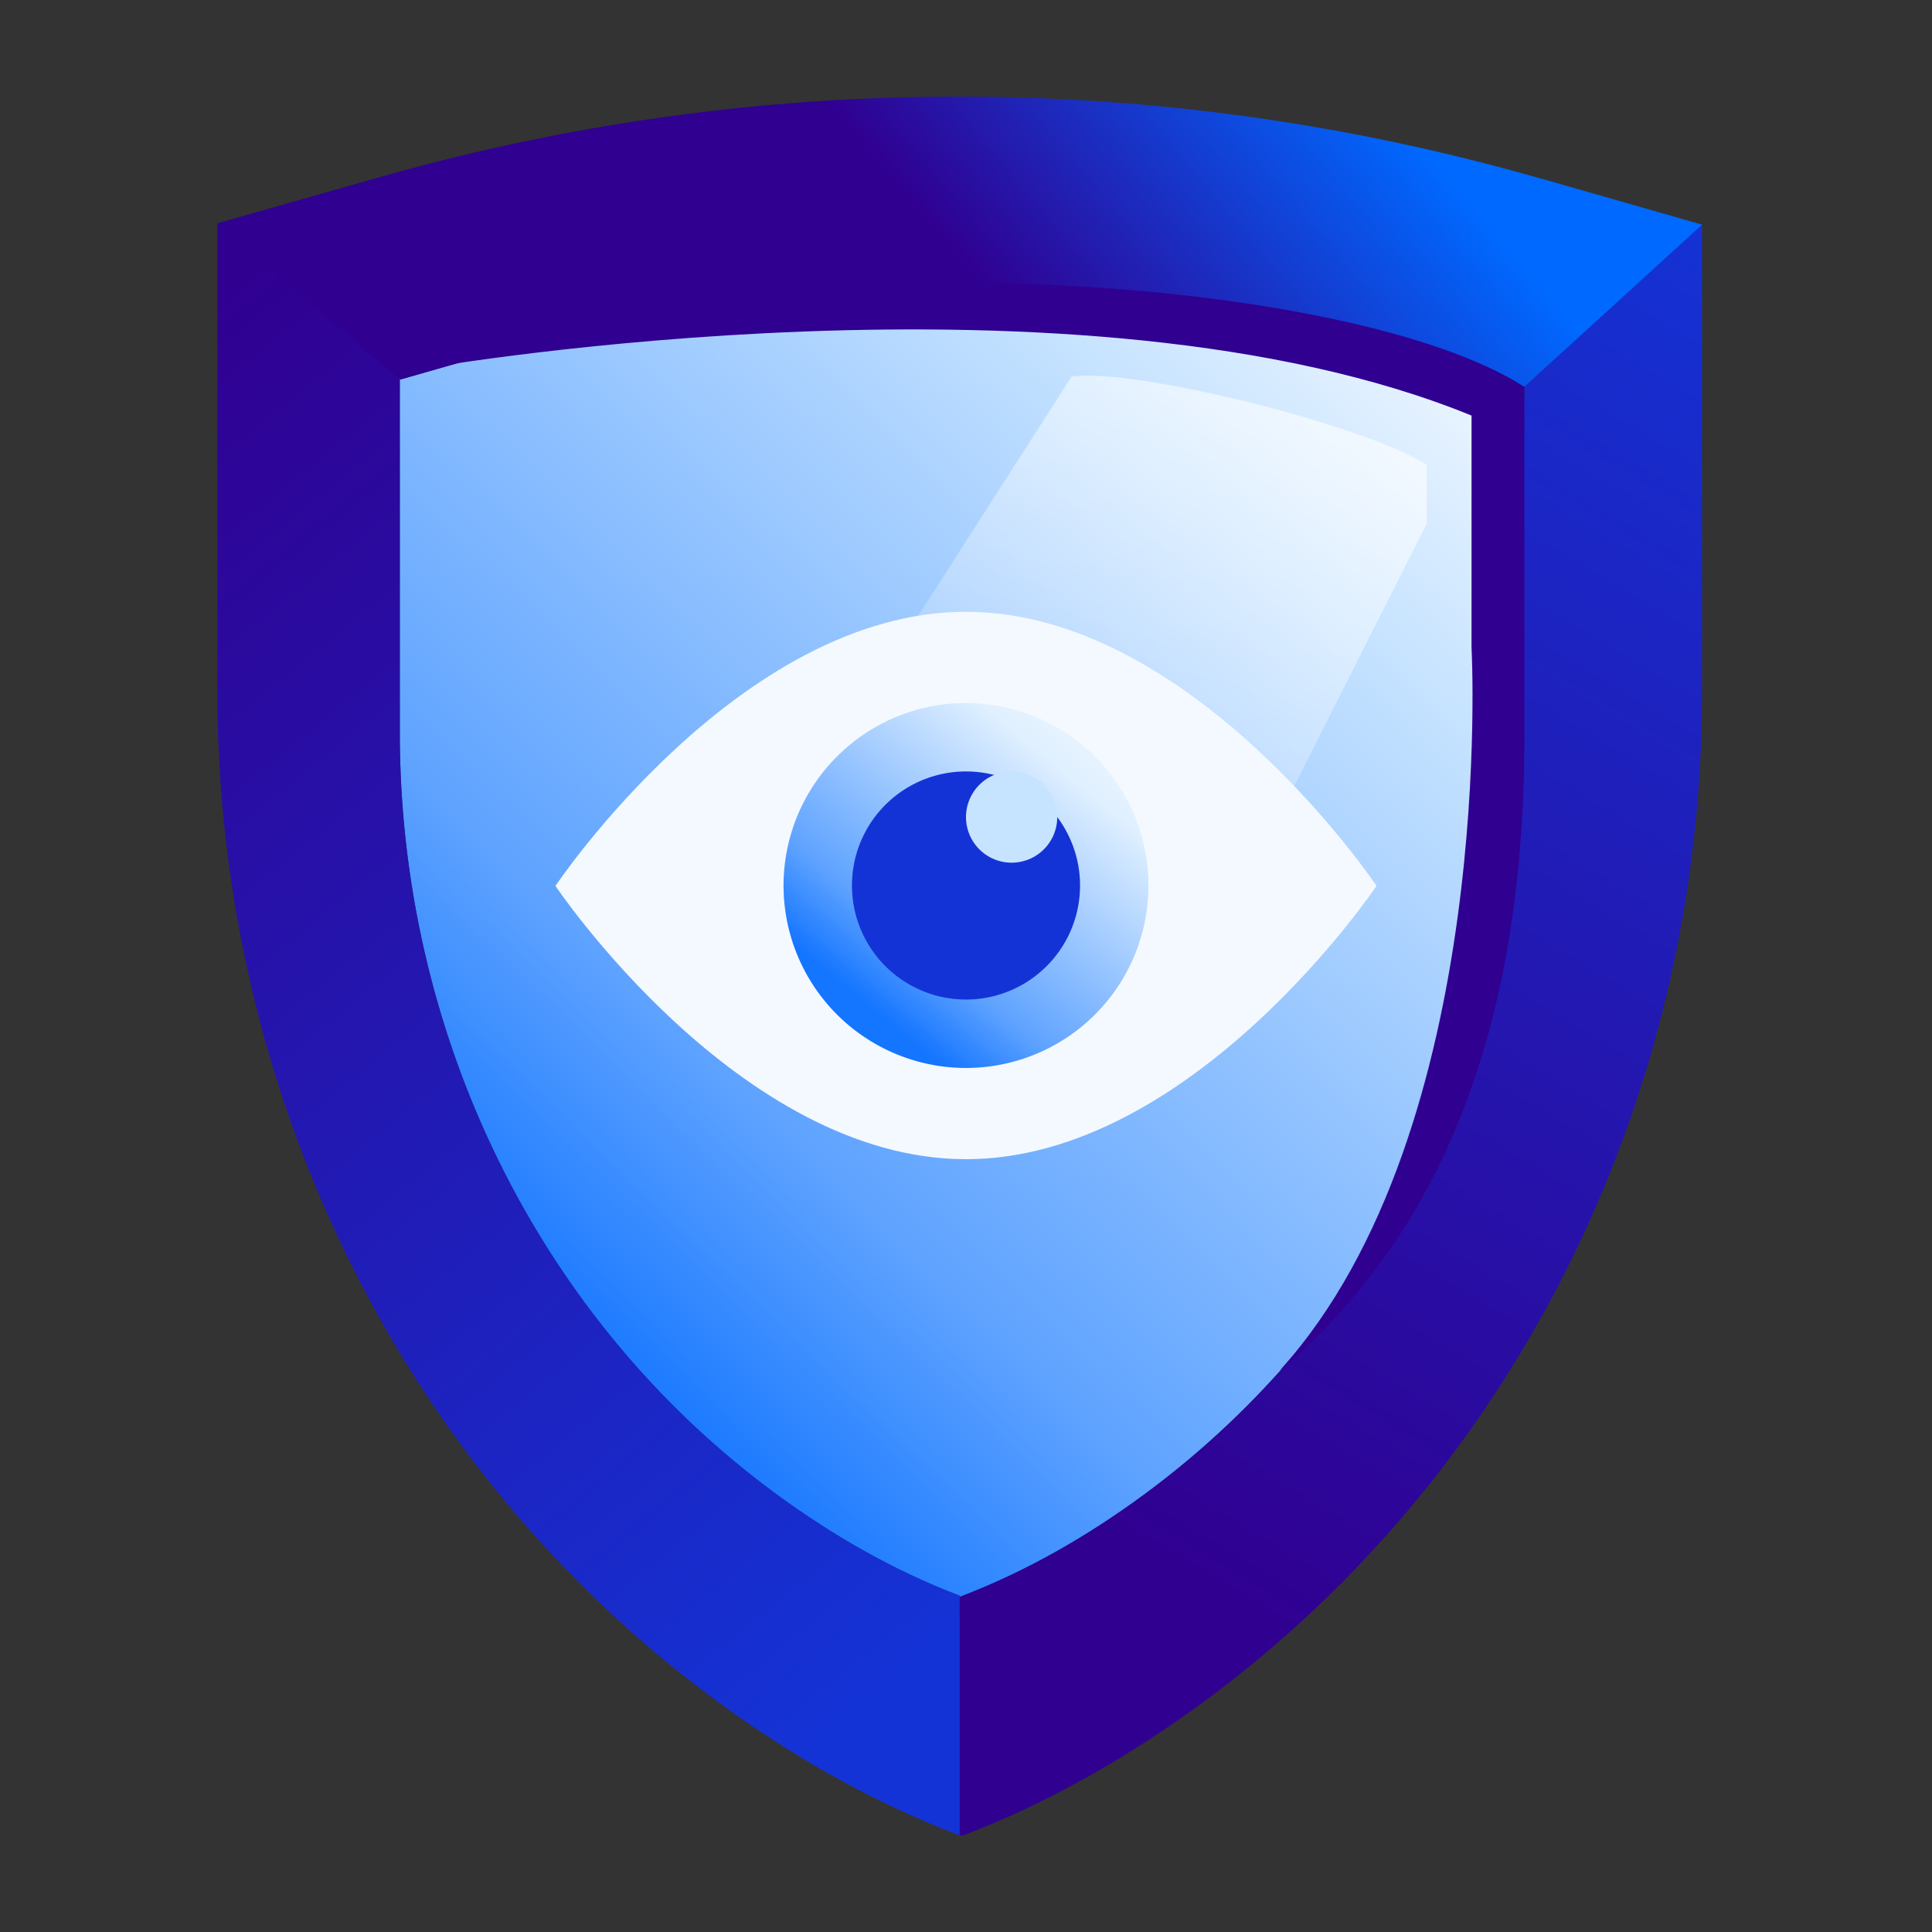
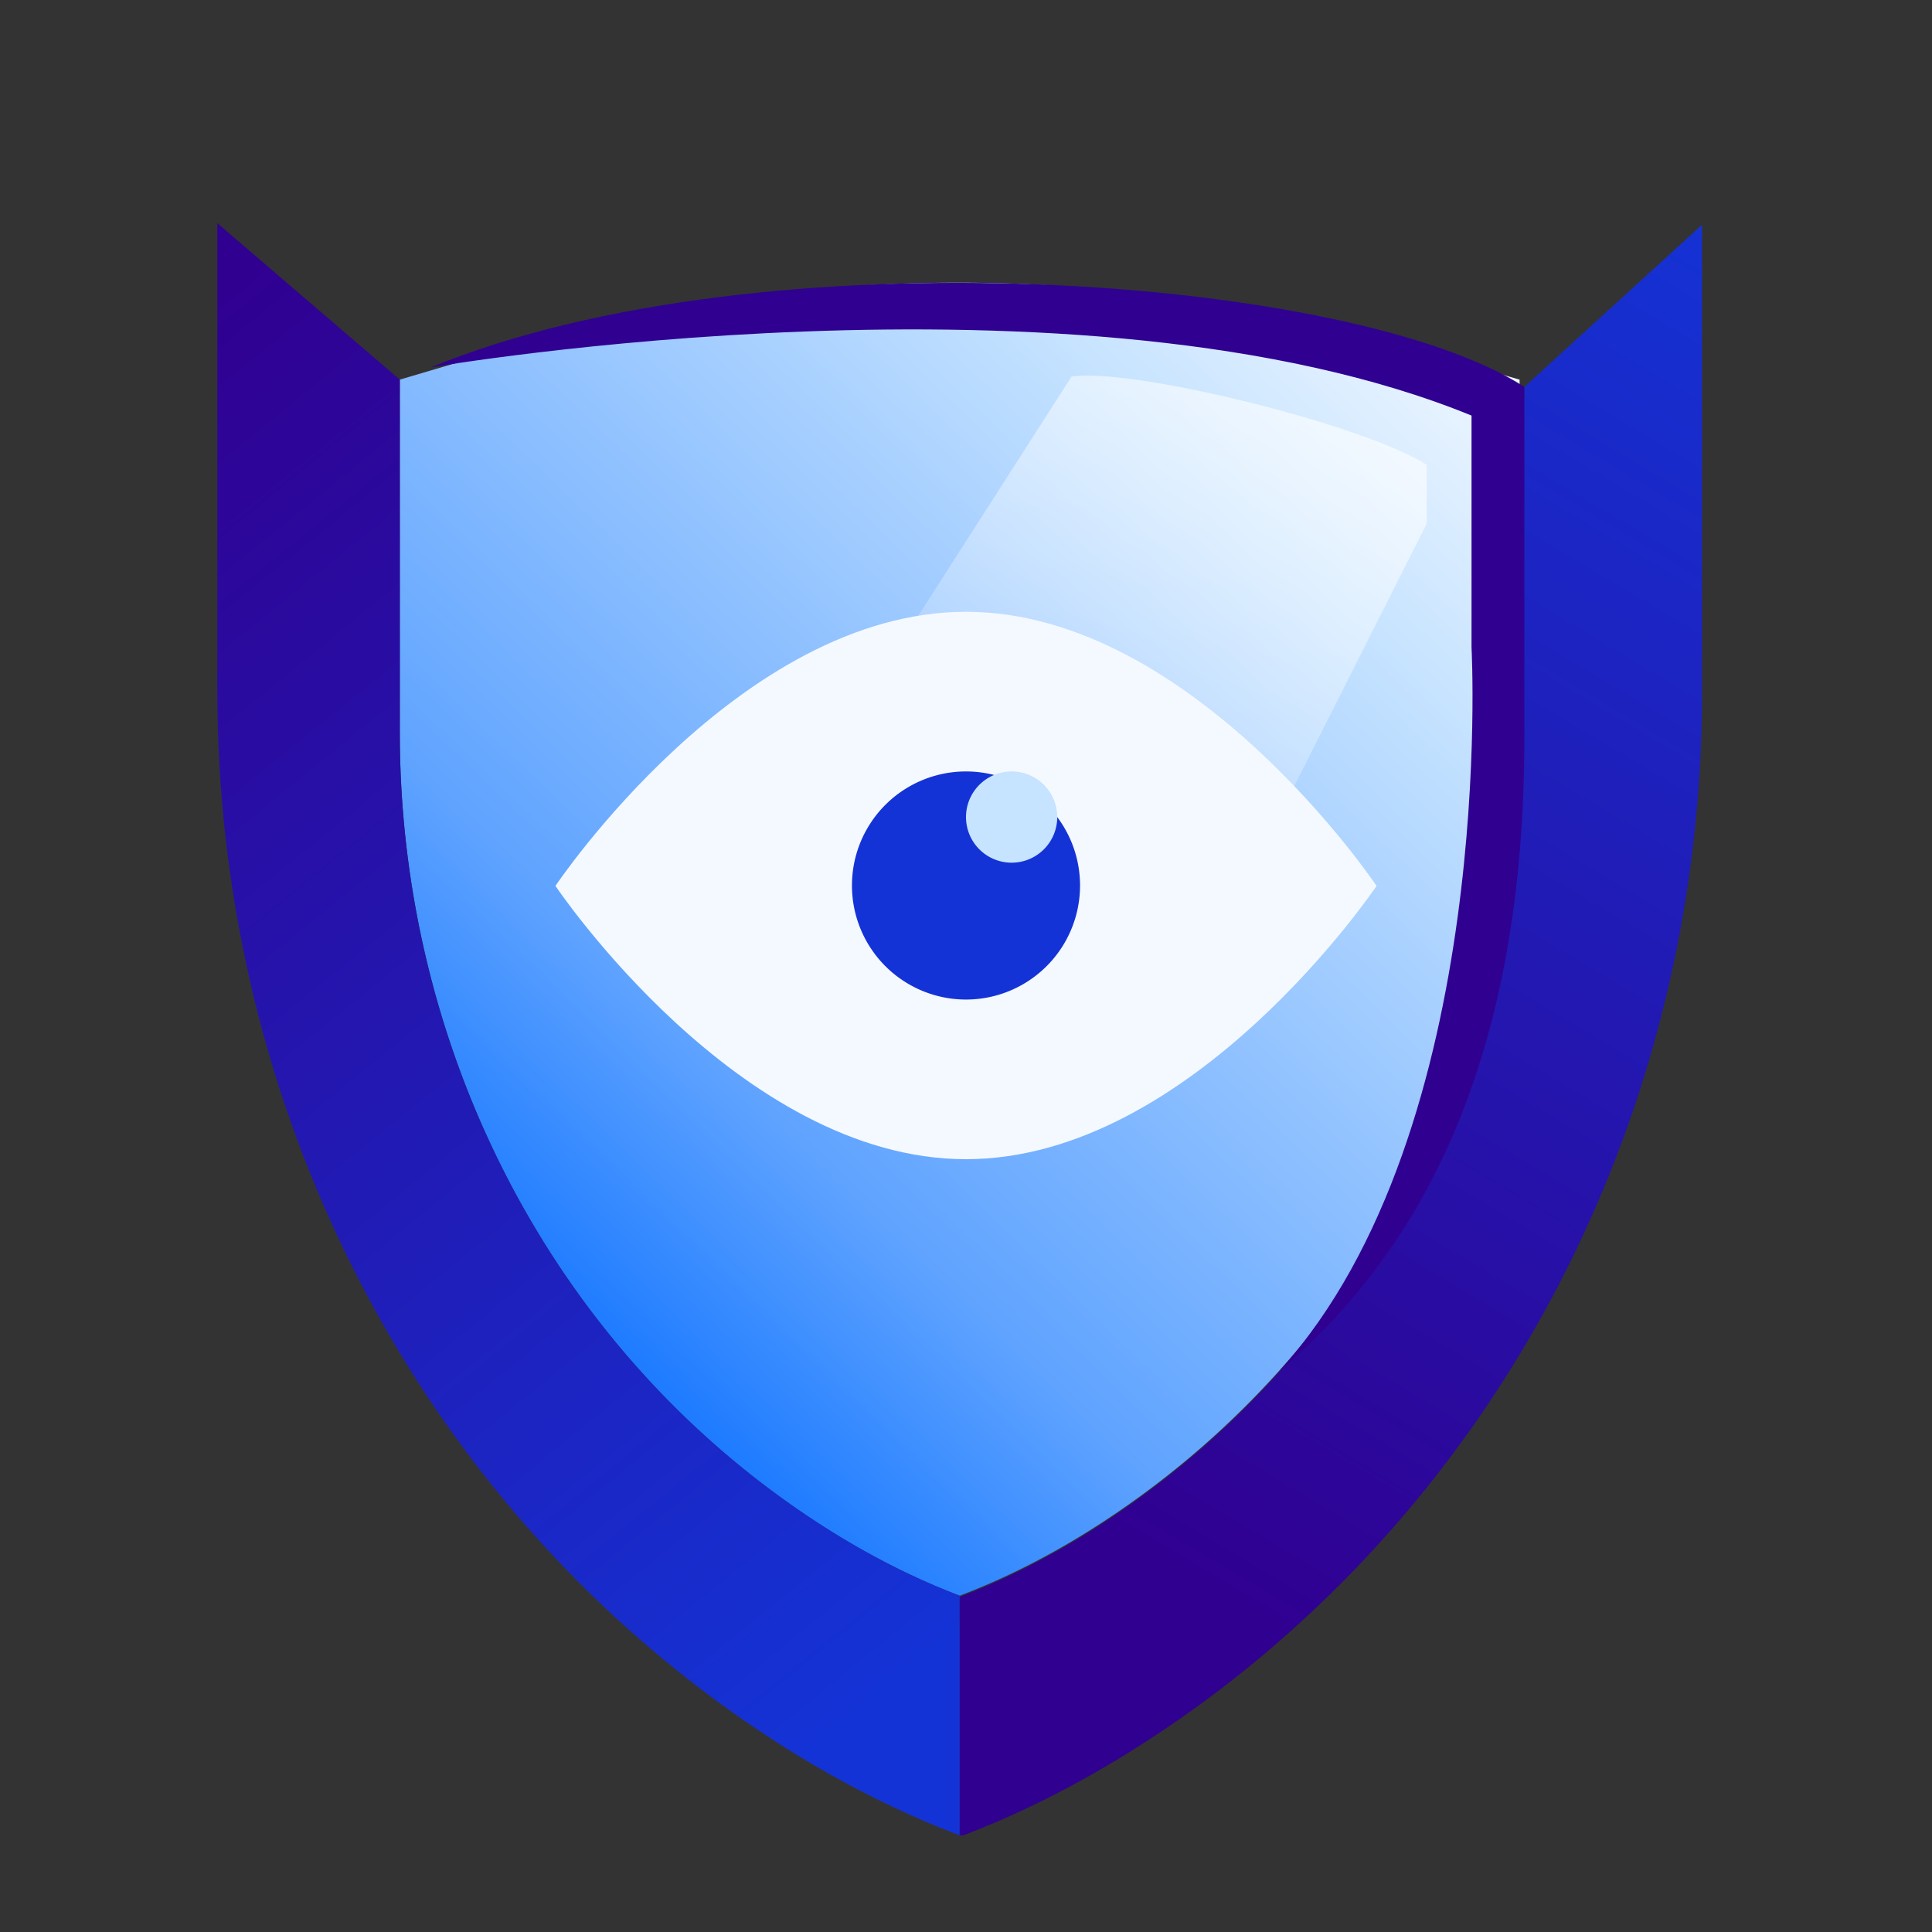
<svg xmlns="http://www.w3.org/2000/svg" fill="none" height="80" width="80">
  <rect width="100%" height="100%" fill="#333333" stroke="none" />
-   <path d="M16.555 15.719v14.62c0 12.355 5.614 24.19 15.564 31.51 2.314 1.7 4.854 3.173 7.62 4.226v.048c2.767-1.052 5.307-2.526 7.62-4.226 9.95-7.318 15.564-19.155 15.564-31.509v-14.62l-5-1.442a66 66 0 0 0-36.385-.032z" fill="url(#a)" opacity=".75" />
-   <path d="M16.555 15.719v14.62c0 12.355 5.614 24.19 15.564 31.51 2.314 1.7 4.854 3.173 7.62 4.226v.048c2.767-1.052 5.307-2.526 7.62-4.226 9.95-7.318 15.564-19.155 15.564-31.509v-14.62l-5-1.442a66 66 0 0 0-36.385-.032z" fill="url(#b)" />
-   <path d="M63.861 7.412a87.57 87.57 0 0 0-48.244-.048l-6.6 1.878L12.5 13l4.072 2.719 4.983-1.425a66.17 66.17 0 0 1 36.385.032l5.18 1.695 7.375-6.714-6.618-1.895z" fill="url(#c)" />
+   <path d="M16.555 15.719v14.62c0 12.355 5.614 24.19 15.564 31.51 2.314 1.7 4.854 3.173 7.62 4.226c2.767-1.052 5.307-2.526 7.62-4.226 9.95-7.318 15.564-19.155 15.564-31.509v-14.62l-5-1.442a66 66 0 0 0-36.385-.032z" fill="url(#b)" />
  <path d="M32.12 61.849c-9.95-7.319-15.565-19.155-15.565-31.51V15.72L9 9.242v19.381c0 16.386 7.442 32.06 20.628 41.775 3.057 2.25 6.439 4.21 10.111 5.602v-9.925c-2.766-1.053-5.306-2.526-7.62-4.226" fill="url(#d)" />
  <path d="m63.12 16.02-.197 14.368c0 12.354-5.614 24.19-15.564 31.51-2.313 1.7-4.853 3.173-7.62 4.225V76h.146c3.608-1.376 6.94-3.32 9.966-5.537 13.185-9.715 20.627-25.389 20.627-41.775V9.307z" fill="url(#e)" />
  <path d="M53.022 56.732c6.056-5.138 10.098-13.223 10.098-26.159V16.021c-7.063-4.581-31.53-6.468-45.274-.809 0 0 26.876-4.626 43.087 1.996v9.602s1.084 19.932-7.911 29.906z" fill="#300091" />
  <path d="M44.372 15.593 18.987 55.182a37.6 37.6 0 0 0 9.286 9.925 33 33 0 0 0 6.908 3.935L59.078 21.68v-2.425c-2.426-1.617-12.127-4.043-14.707-3.662" fill="url(#f)" fill-opacity=".6" />
  <path d="M57 36.683S49.407 48 39.997 48 23 36.683 23 36.683s7.593-11.35 16.997-11.35S57 36.683 57 36.683" fill="#F4F9FF" />
-   <path d="M40 44.222a7.555 7.555 0 1 0 0-15.11 7.555 7.555 0 0 0 0 15.11" fill="url(#g)" />
  <path d="M40 41.389a4.722 4.722 0 1 0 0-9.445 4.722 4.722 0 0 0 0 9.445" fill="#1433D6" />
  <path d="M41.889 35.722a1.889 1.889 0 1 0 0-3.778 1.889 1.889 0 0 0 0 3.778" fill="#C6E3FF" />
  <defs>
    <linearGradient gradientUnits="userSpaceOnUse" id="a" x1="39.739" x2="39.739" y1="8.562" y2="68.455">
      <stop offset=".06" stop-color="#006BFF" />
      <stop offset=".88" stop-color="#0434DE" />
    </linearGradient>
    <linearGradient gradientUnits="userSpaceOnUse" id="b" x1="59.217" x2="16.757" y1="10.541" y2="54.682">
      <stop stop-color="#F4F9FF" />
      <stop offset=".211" stop-color="#C6E3FF" />
      <stop offset=".727" stop-color="#5FA3FF" />
      <stop offset="1" stop-color="#0069FF" />
    </linearGradient>
    <linearGradient gradientUnits="userSpaceOnUse" id="c" x1="39.97" x2="55.97" y1="15.997" y2="2.511">
      <stop offset=".154" stop-color="#300091" />
      <stop offset="1" stop-color="#0069FF" />
    </linearGradient>
    <linearGradient gradientUnits="userSpaceOnUse" id="d" x1="-.53" x2="44.96" y1="19.821" y2="75.924">
      <stop stop-color="#300091" />
      <stop offset=".867" stop-color="#1433D6" />
    </linearGradient>
    <linearGradient gradientUnits="userSpaceOnUse" id="e" x1="46.46" x2="84.01" y1="63.614" y2=".463">
      <stop stop-color="#300091" />
      <stop offset=".821" stop-color="#1433D6" />
    </linearGradient>
    <linearGradient gradientUnits="userSpaceOnUse" id="f" x1="52.61" x2="32.797" y1="16.829" y2="51.8">
      <stop stop-color="#fff" />
      <stop offset=".588" stop-color="#fff" stop-opacity="0" />
    </linearGradient>
    <linearGradient gradientUnits="userSpaceOnUse" id="g" x1="46.348" x2="34.766" y1="28.774" y2="42.892">
      <stop stop-color="#F4F9FF" />
      <stop offset=".211" stop-color="#E0F0FF" />
      <stop offset=".727" stop-color="#5FA3FF" />
      <stop offset=".906" stop-color="#1475FF" />
    </linearGradient>
  </defs>
</svg>